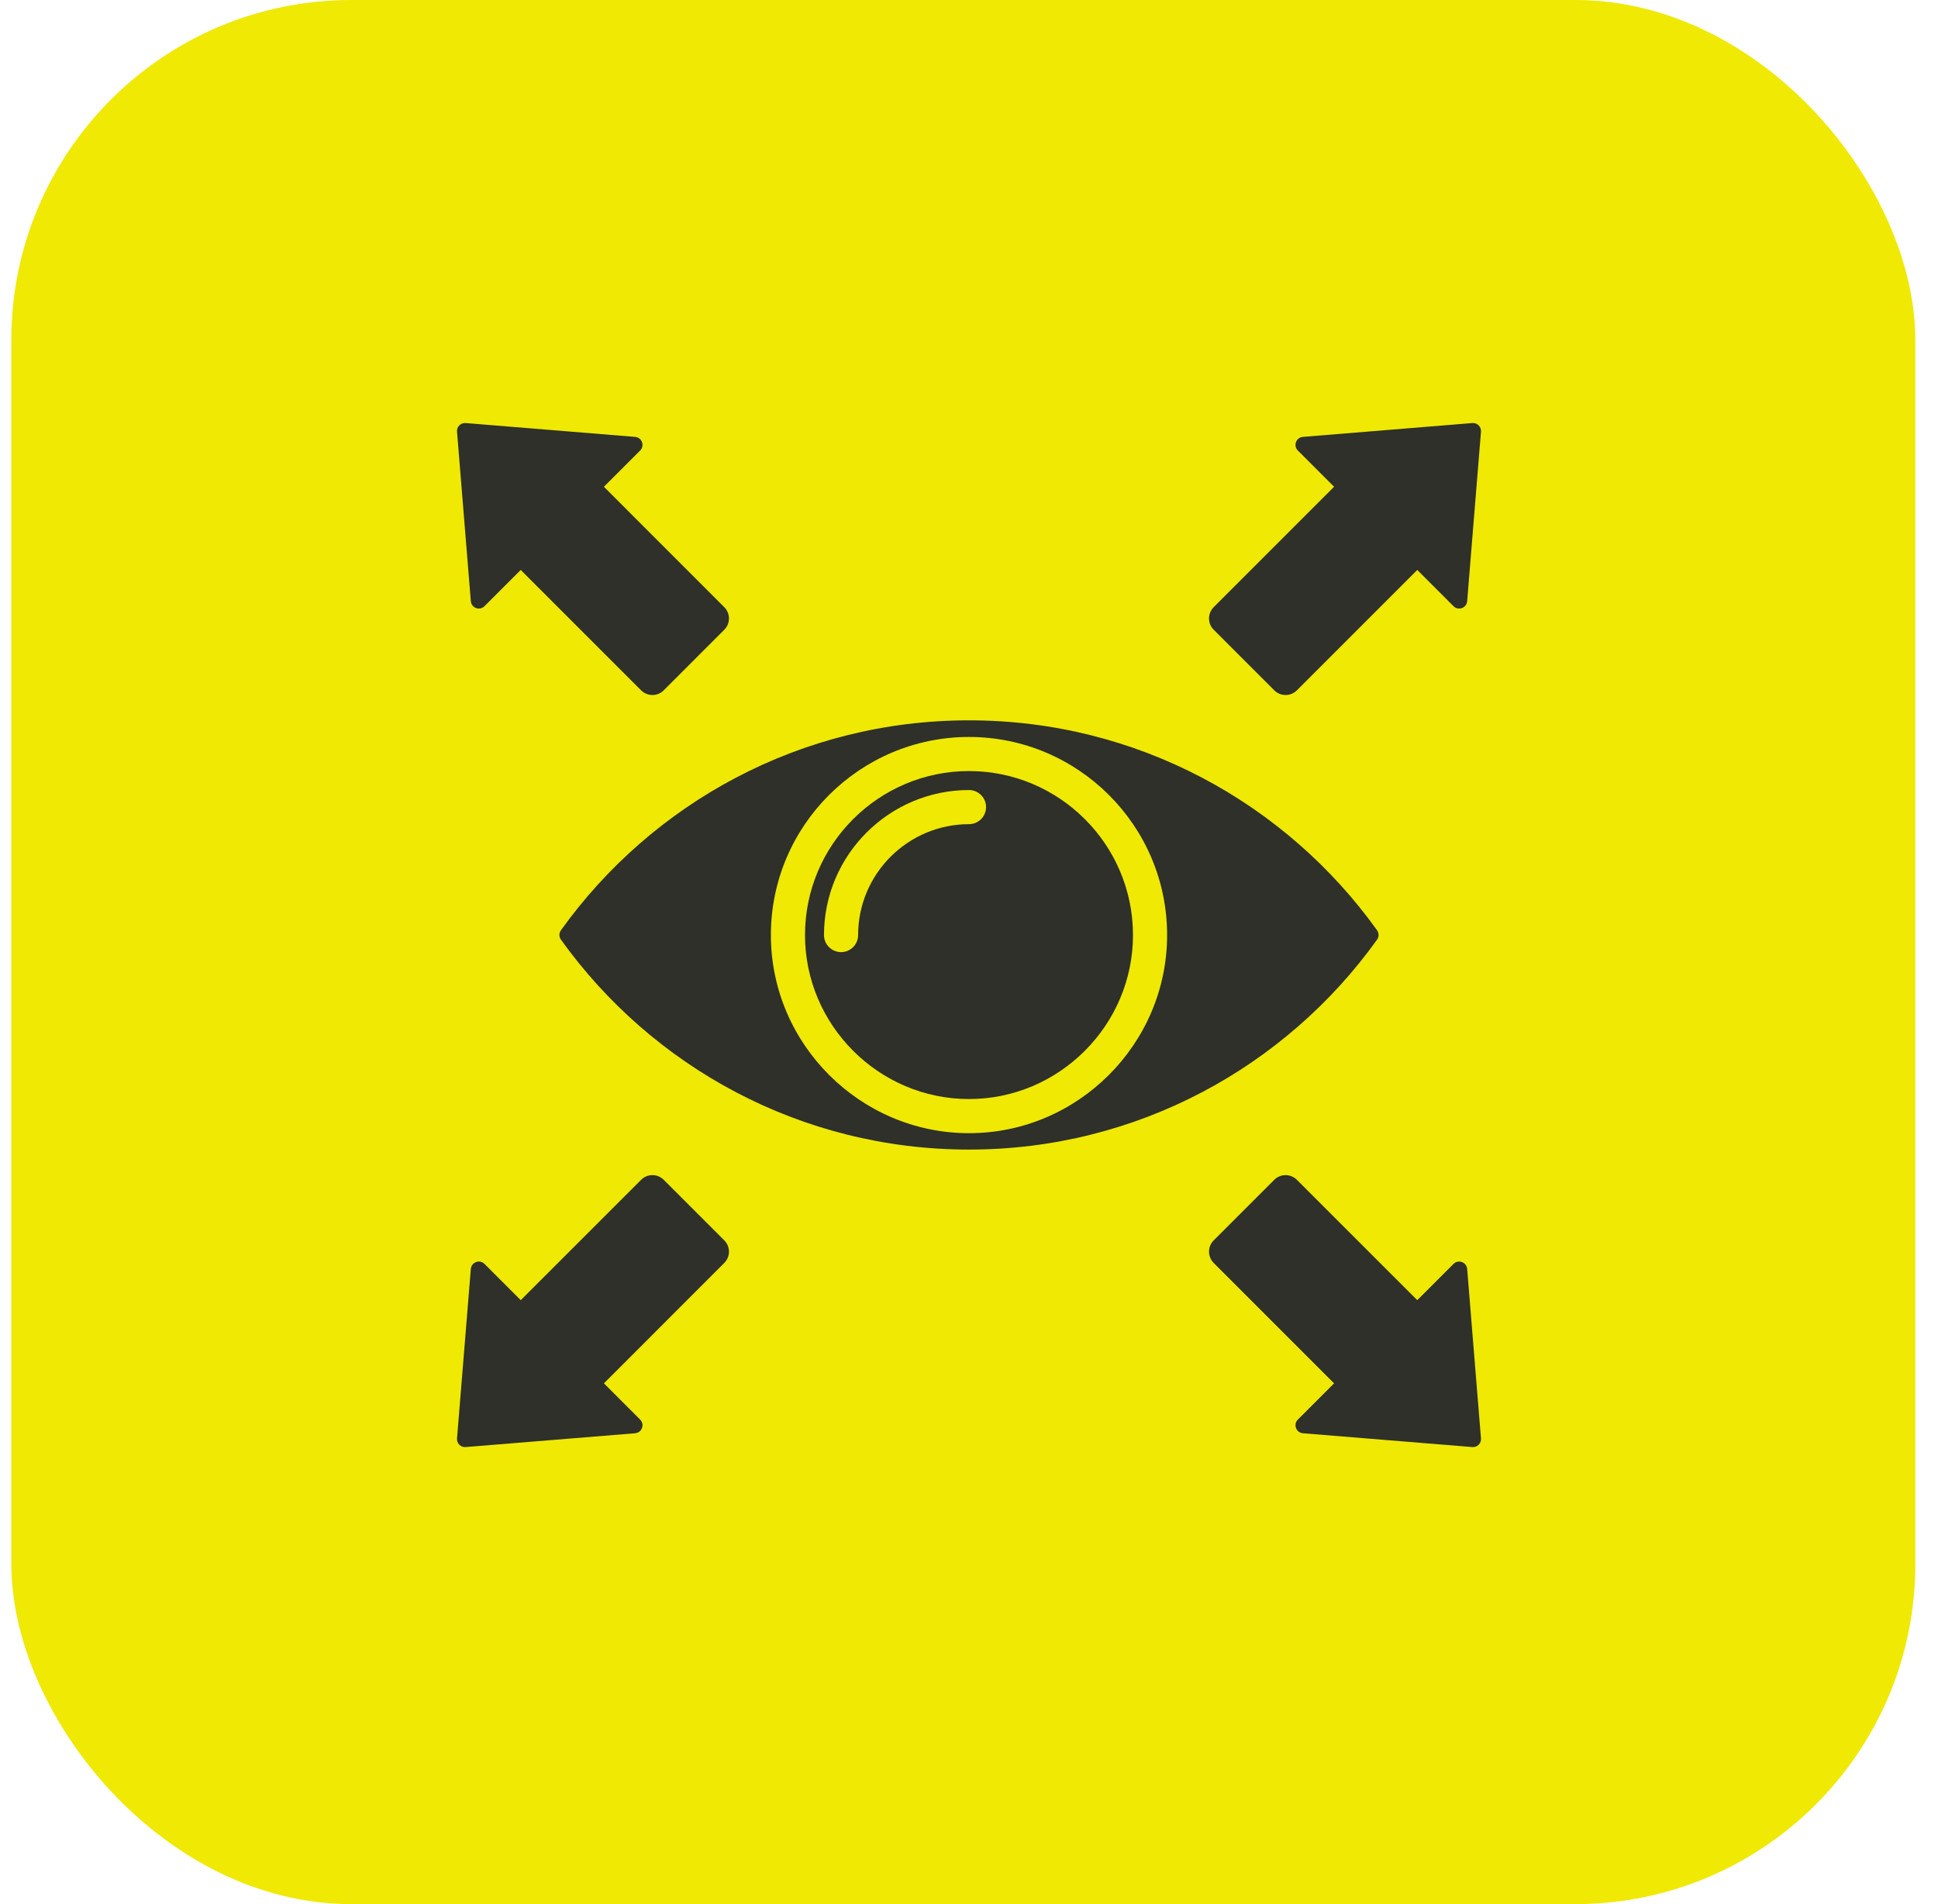
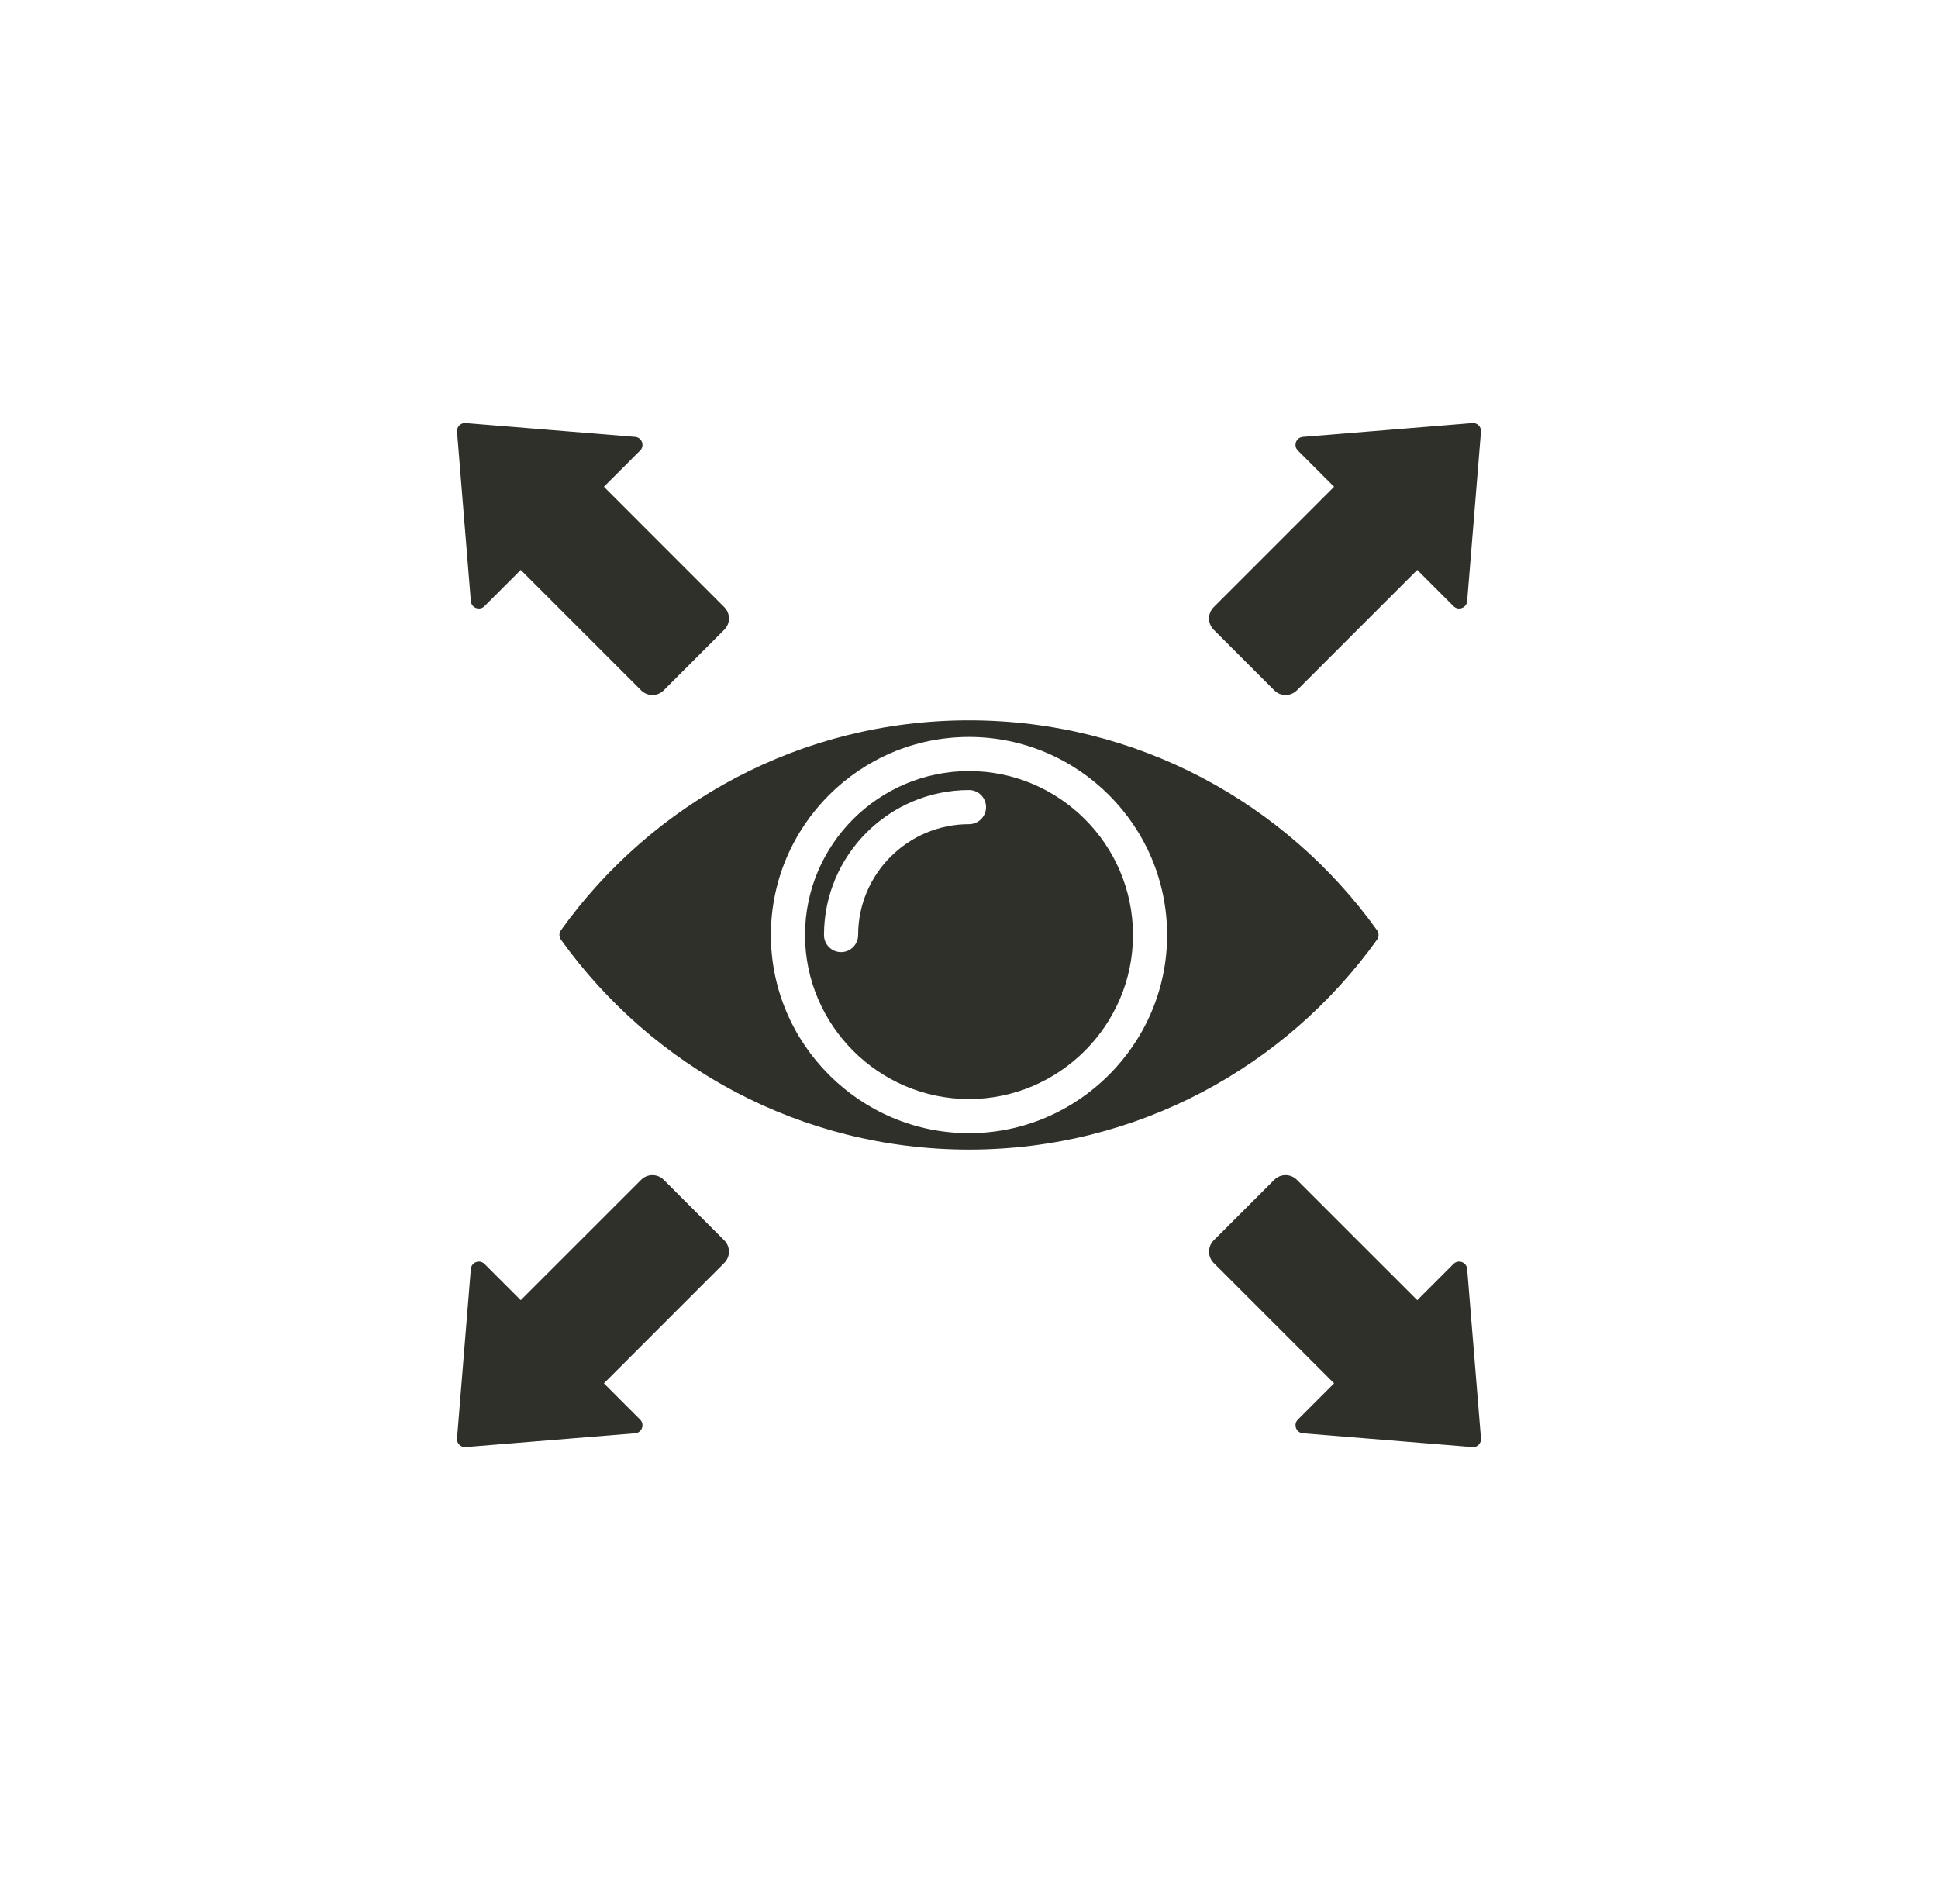
<svg xmlns="http://www.w3.org/2000/svg" width="57" height="56" viewBox="0 0 57 56" fill="none">
-   <rect x="0.333" width="56" height="56" rx="10" fill="#EFE904" />
  <path fill-rule="evenodd" clip-rule="evenodd" d="M28.5 21.185C33.448 21.185 37.82 23.621 40.499 27.355C40.562 27.445 40.562 27.556 40.499 27.639C37.82 31.373 33.448 33.809 28.5 33.809C23.552 33.809 19.18 31.373 16.501 27.639C16.438 27.556 16.438 27.445 16.501 27.355C19.18 23.621 23.552 21.185 28.5 21.185ZM28.5 33.327C31.703 33.327 34.327 30.703 34.327 27.5C34.327 24.28 31.703 21.674 28.5 21.674C25.297 21.674 22.673 24.28 22.673 27.5C22.673 30.703 25.297 33.327 28.5 33.327ZM28.5 32.323C25.849 32.323 23.677 30.151 23.677 27.5C23.677 24.835 25.849 22.677 28.5 22.677C31.151 22.677 33.323 24.835 33.323 27.5C33.323 30.151 31.151 32.323 28.5 32.323ZM28.5 23.235C26.156 23.235 24.235 25.143 24.235 27.5C24.235 27.777 24.46 28.002 24.737 28.002C25.014 28.002 25.239 27.777 25.239 27.5C25.239 25.698 26.707 24.239 28.5 24.239C28.777 24.239 29.002 24.014 29.002 23.737C29.002 23.46 28.777 23.235 28.5 23.235ZM43.558 12.695L43.152 17.68C43.143 17.774 43.087 17.85 42.998 17.883C42.911 17.915 42.816 17.894 42.75 17.828L41.684 16.762L38.143 20.303C37.96 20.486 37.662 20.486 37.479 20.303L35.697 18.521C35.514 18.338 35.514 18.04 35.697 17.857L39.238 14.316L38.172 13.25C38.106 13.184 38.086 13.089 38.118 13.002C38.151 12.914 38.226 12.857 38.32 12.849L43.305 12.442C43.376 12.437 43.439 12.459 43.49 12.51C43.54 12.56 43.563 12.624 43.558 12.695ZM43.558 42.305C43.563 42.376 43.54 42.44 43.49 42.49C43.439 42.541 43.376 42.564 43.305 42.558L38.32 42.152C38.226 42.143 38.151 42.087 38.118 41.998C38.086 41.911 38.106 41.816 38.172 41.751L39.238 40.684L35.697 37.143C35.514 36.96 35.514 36.662 35.697 36.479L37.479 34.698C37.662 34.515 37.96 34.515 38.143 34.698L41.684 38.238L42.75 37.172C42.816 37.106 42.911 37.086 42.998 37.118C43.087 37.151 43.143 37.226 43.152 37.32L43.558 42.305ZM13.442 42.305L13.848 37.32C13.857 37.226 13.913 37.151 14.002 37.118C14.089 37.086 14.184 37.106 14.25 37.172L15.316 38.238L18.857 34.698C19.04 34.515 19.338 34.515 19.521 34.698L21.302 36.479C21.486 36.662 21.486 36.96 21.302 37.143L17.762 40.684L18.828 41.751C18.894 41.816 18.914 41.911 18.882 41.998C18.849 42.087 18.774 42.143 18.68 42.152L13.695 42.558C13.624 42.564 13.561 42.541 13.51 42.49C13.46 42.44 13.437 42.376 13.442 42.305ZM13.442 12.695C13.437 12.624 13.46 12.56 13.51 12.51C13.561 12.459 13.624 12.437 13.695 12.442L18.68 12.849C18.774 12.857 18.849 12.914 18.882 13.002C18.914 13.089 18.894 13.184 18.828 13.25L17.762 14.316L21.302 17.857C21.486 18.04 21.486 18.338 21.302 18.521L19.521 20.303C19.338 20.486 19.04 20.486 18.857 20.303L15.316 16.762L14.25 17.828C14.184 17.894 14.089 17.915 14.002 17.883C13.913 17.85 13.857 17.774 13.848 17.68L13.442 12.695Z" fill="#2E3029" />
</svg>